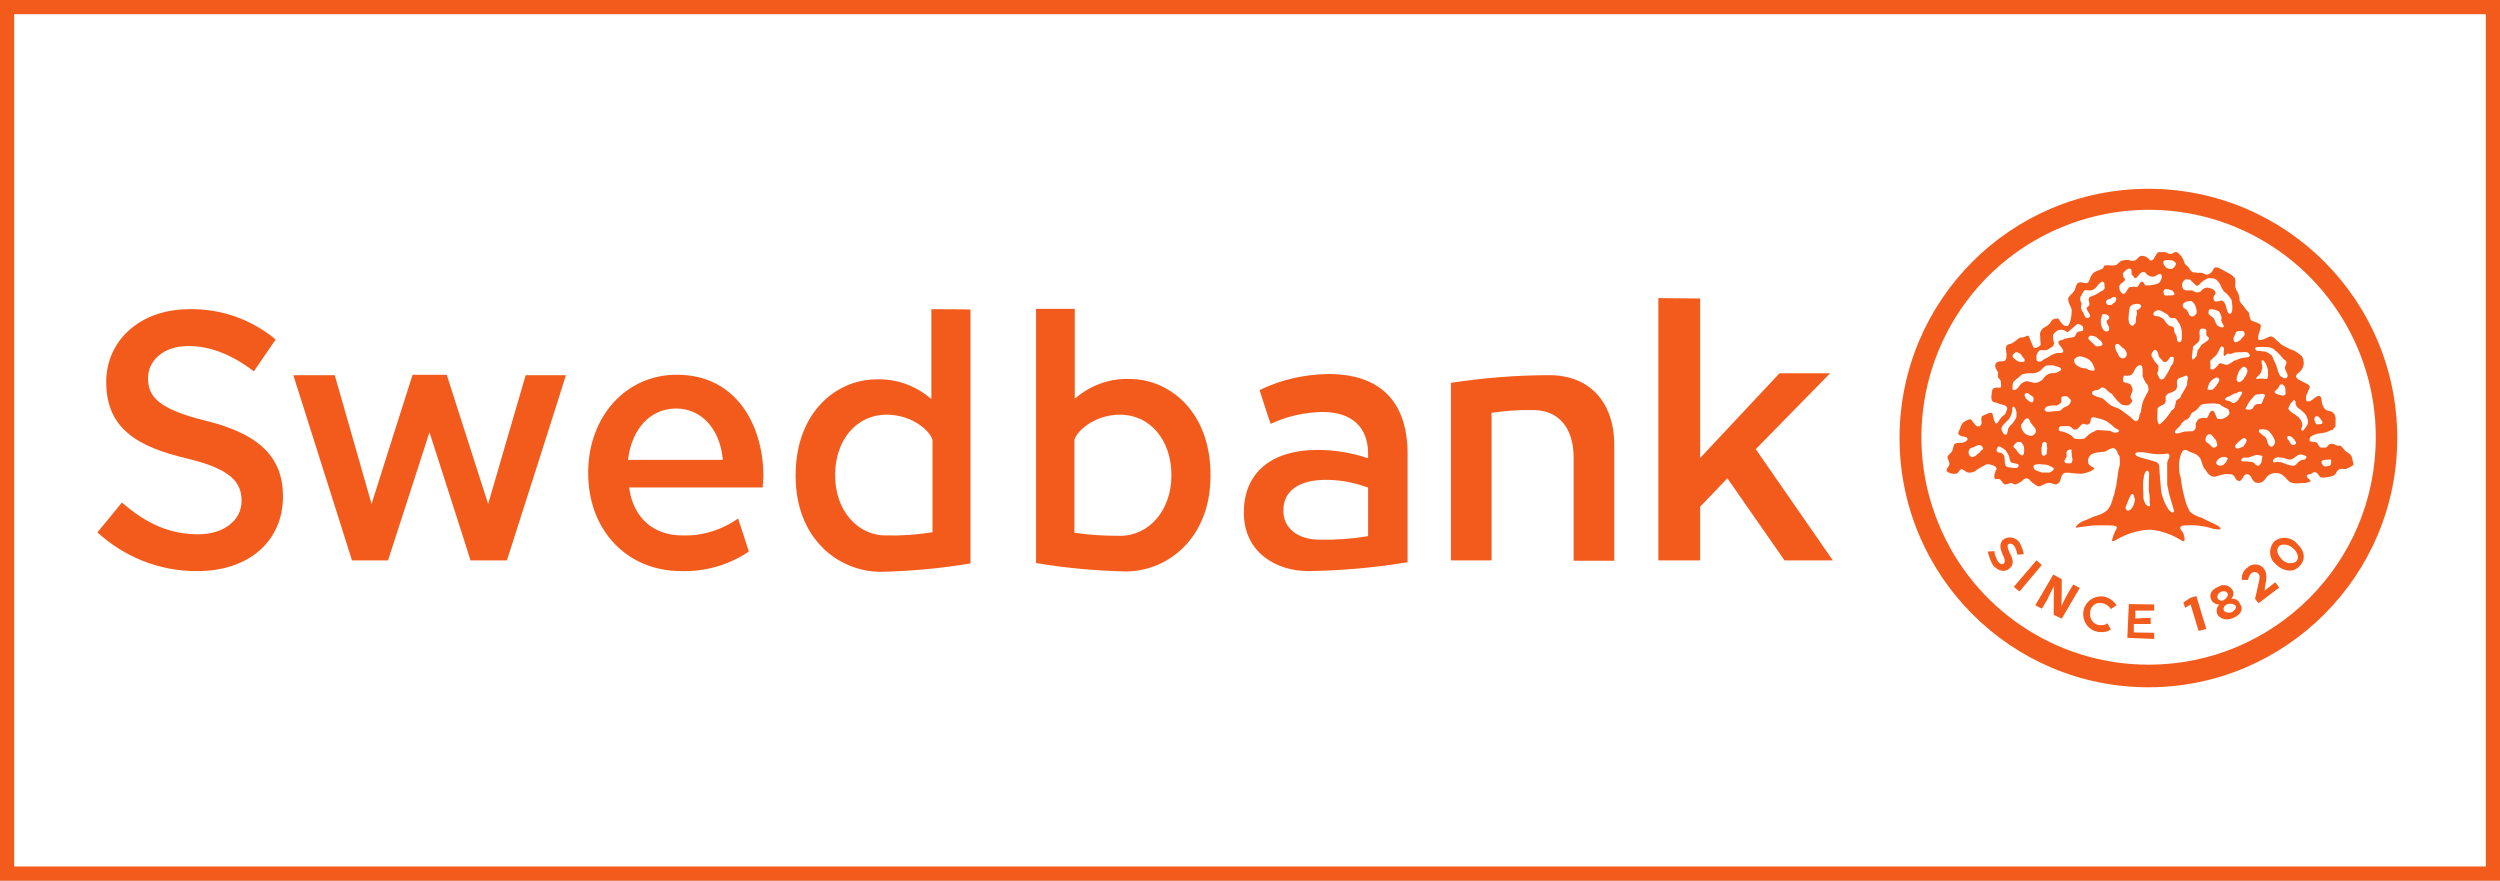
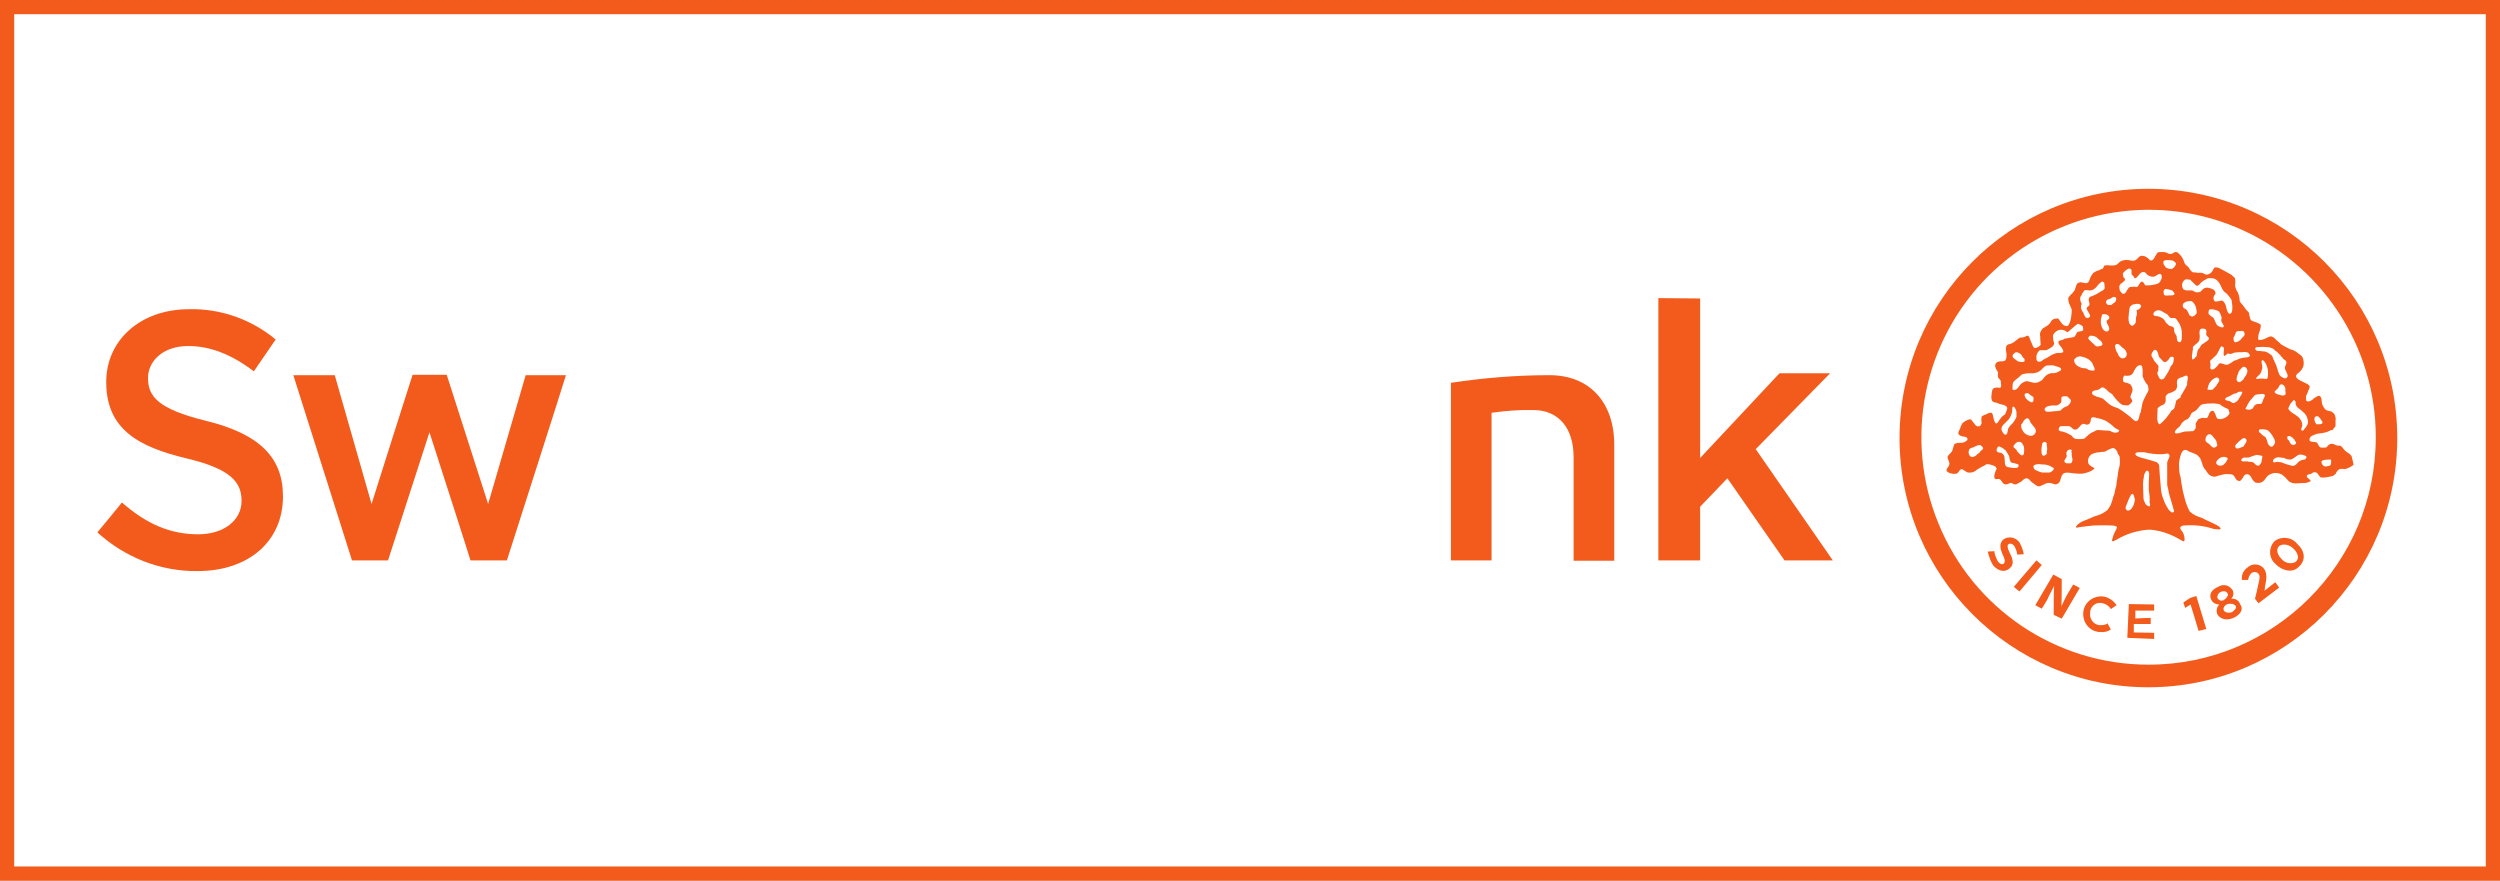
<svg xmlns="http://www.w3.org/2000/svg" width="100%" height="100%" viewBox="0 0 88 31" version="1.1" xml:space="preserve" style="fill-rule:evenodd;clip-rule:evenodd;stroke-linecap:round;stroke-linejoin:round;stroke-miterlimit:1.5;">
  <rect x="0" y="0" width="88" height="31" fill="#333333" stroke="none" />
  <g>
    <rect x="0" y="0" width="88" height="31" style="fill:#fff;stroke:#f35b1c;stroke-width:1px;" />
    <g>
      <path d="M3.739,13.448c0,1.661 1.133,2.281 2.821,2.686c1.606,0.378 1.943,0.864 1.943,1.499c0,0.688 -0.634,1.174 -1.525,1.174c-0.972,0 -1.809,-0.351 -2.686,-1.12c-0.027,0.04 -0.837,1.025 -0.864,1.052c0.959,0.878 2.214,1.377 3.523,1.363c1.809,0 3.01,-1.052 3.01,-2.631c0,-1.377 -0.837,-2.2 -2.713,-2.659c-1.701,-0.419 -2.038,-0.864 -2.038,-1.512c0,-0.553 0.486,-1.12 1.417,-1.12c0.756,0 1.512,0.283 2.308,0.891l0.769,-1.121c-0.864,-0.715 -1.943,-1.093 -3.05,-1.066c-1.701,0 -2.915,1.08 -2.915,2.564Zm10.784,-0.256c-0.014,0.027 -1.444,4.548 -1.444,4.548l-1.296,-4.534l-1.458,0c0.014,0.054 2.052,6.478 2.065,6.519l1.269,0c0.013,-0.041 1.458,-4.508 1.458,-4.508c0,0 1.444,4.481 1.444,4.508l1.282,0c0.013,-0.041 2.065,-6.452 2.078,-6.519l-1.417,0l-1.322,4.534l-1.458,-4.548l-1.201,0Z" style="fill:#f35b1c;fill-rule:nonzero;" />
-       <path d="M20.704,16.634l0,0.027c0,1.997 1.363,3.441 3.267,3.441c0.85,0.027 1.687,-0.215 2.389,-0.688l-0.378,-1.161c-0.581,0.405 -1.269,0.621 -1.971,0.594c-1.012,0 -1.714,-0.621 -1.863,-1.66l0,-0.027l4.697,0l0.027,-0.391c0,-1.782 -0.944,-3.577 -3.036,-3.577c-1.796,-0.013 -3.132,1.471 -3.132,3.442Zm1.404,-0.473c0.135,-1.079 0.796,-1.781 1.687,-1.781c0.877,0 1.539,0.688 1.647,1.781l0,0.027l-3.334,0l0,-0.027Zm10.676,-5.277l0,3.158l-0.04,-0.027c-0.527,-0.445 -1.202,-0.688 -1.89,-0.661c-1.417,0 -2.848,1.161 -2.848,3.374l0,0.027c0,2.214 1.512,3.374 3.01,3.374c1.053,-0.027 2.105,-0.121 3.145,-0.296l0,-8.935c0,-0.014 -1.377,-0.014 -1.377,-0.014Zm-3.388,5.858l0,-0.027c0,-1.228 0.756,-2.119 1.809,-2.119c0.972,0 1.62,0.661 1.62,0.931l0,3.212l-0.027,0c-0.527,0.081 -1.067,0.122 -1.593,0.108c-1.039,0.014 -1.809,-0.904 -1.809,-2.105Zm7.073,-5.858l0,8.935c1.039,0.175 2.092,0.27 3.144,0.297c1.485,0 2.997,-1.161 2.997,-3.374l0,-0.027c0,-2.214 -1.431,-3.375 -2.848,-3.375c-0.688,-0.027 -1.363,0.216 -1.89,0.662l-0.04,0.027l0,-3.158l-1.363,0l0,0.013Zm1.363,7.869l-0.014,0l0,-3.226c0,-0.27 0.648,-0.931 1.607,-0.931c1.052,0 1.808,0.891 1.808,2.119l0,0.027c0,1.201 -0.769,2.119 -1.808,2.119c-0.54,0 -1.067,-0.027 -1.593,-0.108Zm6.505,-5.021c0.014,0.04 0.365,1.147 0.392,1.188c0.567,-0.27 1.188,-0.405 1.822,-0.419c1.026,0 1.606,0.527 1.606,1.471l0,0.162l-0.027,-0.013c-0.567,-0.189 -1.161,-0.284 -1.768,-0.284c-1.606,0 -2.578,0.81 -2.578,2.187l0,0.027c0,1.417 1.174,2.051 2.254,2.051c1.174,-0.013 2.349,-0.121 3.509,-0.31l0,-3.806c0,-1.849 -0.958,-2.821 -2.794,-2.821c-0.85,0.014 -1.673,0.202 -2.416,0.567Zm0.837,4.251l0,-0.027c0,-0.674 0.554,-1.066 1.498,-1.066c0.5,0 0.999,0.095 1.472,0.27l0.013,0l0,1.714l-0.013,0c-0.567,0.095 -1.134,0.135 -1.701,0.122c-0.756,0 -1.269,-0.405 -1.269,-1.013Z" style="fill:#f35b1c;fill-rule:nonzero;" />
      <path d="M51.072,13.475l0,6.25l1.431,0l0,-5.197l0.014,0c0.485,-0.067 0.971,-0.108 1.457,-0.094c0.878,0 1.417,0.621 1.417,1.66l0,3.644l1.431,0l0,-4.076c0,-1.512 -0.877,-2.456 -2.281,-2.456c-1.147,0 -2.321,0.094 -3.469,0.269Zm7.302,-2.982l0,9.232l1.471,0l0,-1.89l0.959,-0.999l2.011,2.889l1.7,0l-2.713,-3.915c0,0 2.538,-2.591 2.619,-2.672l-1.782,0l-2.794,2.983l0,-5.615l-1.471,-0.013Z" style="fill:#f35b1c;fill-rule:nonzero;" />
      <g>
-         <path d="M75.623,6.646c-4.845,0 -8.759,3.928 -8.759,8.773c0,4.845 3.927,8.773 8.759,8.773c4.832,0 8.76,-3.928 8.76,-8.773c0,-4.845 -3.914,-8.773 -8.76,-8.773Zm0,16.75c-3.239,0 -6.154,-1.957 -7.383,-4.954c-1.241,-2.996 -0.539,-6.438 1.742,-8.719c2.294,-2.281 5.736,-2.969 8.719,-1.727c2.982,1.241 4.939,4.17 4.926,7.41c0,4.413 -3.577,7.99 -7.99,7.99l-0.014,0Z" style="fill:#f35b1c;fill-rule:nonzero;" />
+         <path d="M75.623,6.646c-4.845,0 -8.759,3.928 -8.759,8.773c0,4.845 3.927,8.773 8.759,8.773c4.832,0 8.76,-3.928 8.76,-8.773c0,-4.845 -3.914,-8.773 -8.76,-8.773m0,16.75c-3.239,0 -6.154,-1.957 -7.383,-4.954c-1.241,-2.996 -0.539,-6.438 1.742,-8.719c2.294,-2.281 5.736,-2.969 8.719,-1.727c2.982,1.241 4.939,4.17 4.926,7.41c0,4.413 -3.577,7.99 -7.99,7.99l-0.014,0Z" style="fill:#f35b1c;fill-rule:nonzero;" />
        <path d="M76.96,10.223l0.188,0c0.054,0 0.122,0.067 0.162,0.067c0.041,0 0.095,0 0.135,-0.013l0.068,-0.068c0.054,-0.067 0.135,-0.094 0.216,-0.081c0.067,0.014 0.135,0.041 0.189,0.068c0.04,0.027 0.067,0.081 0.067,0.121c0,0.068 -0.054,0.068 -0.067,0.135c-0.014,0.068 0.013,0.162 0.067,0.162c0.054,0 0.081,-0.013 0.122,-0.013c0.04,-0.014 0.094,-0.027 0.135,-0.014c0.067,0.068 0.108,0.149 0.121,0.23c0.014,0.067 0.054,0.229 0.122,0.229c0.067,0 0.094,-0.094 0.094,-0.189c0,-0.067 0,-0.121 -0.013,-0.189c-0.014,-0.121 -0.014,-0.121 -0.068,-0.189c-0.04,-0.054 -0.081,-0.108 -0.135,-0.162c-0.054,-0.027 -0.094,-0.067 -0.121,-0.121c-0.054,-0.068 -0.068,-0.162 -0.122,-0.23c-0.04,-0.067 -0.108,-0.135 -0.189,-0.162c-0.067,-0.013 -0.121,-0.013 -0.189,-0.013c-0.054,0 -0.094,0.054 -0.135,0.067c-0.054,0.014 -0.081,0.068 -0.121,0.081c-0.041,0.054 -0.081,0.095 -0.135,0.122c-0.068,0 -0.081,-0.054 -0.135,-0.095c-0.041,-0.04 -0.081,-0.081 -0.122,-0.121c-0.013,0 -0.121,-0.014 -0.134,-0.014c-0.054,0 -0.095,0.054 -0.122,0.095c-0.04,0.067 -0.04,0.162 0,0.229c0,0.027 0.054,0.054 0.122,0.068Zm0.296,0.877c0.014,-0.013 0.068,-0.054 0.068,-0.094c0,-0.041 0,-0.081 -0.014,-0.122c-0.013,-0.108 -0.067,-0.216 -0.162,-0.283l-0.121,0c-0.081,0.013 -0.229,0.067 -0.189,0.189c0.014,0.067 0.081,0.067 0.135,0.121c0.027,0.041 0.054,0.081 0.067,0.122c0.014,0.054 0.054,0.094 0.081,0.094c0.054,0.04 0.095,0 0.135,-0.027Zm-1.282,2.133c0.014,0.054 0.054,0.121 0.095,0.121c0.094,0.013 0.135,-0.067 0.162,-0.121c0.067,-0.095 0.121,-0.189 0.162,-0.297c0.013,-0.054 0.067,-0.095 0.094,-0.135c0.014,-0.054 0.068,-0.23 -0.013,-0.243c-0.095,-0.014 -0.122,0.067 -0.135,0.094c-0.014,0.014 -0.081,0.095 -0.135,0.095c-0.054,0 -0.095,-0.068 -0.122,-0.095c-0.054,-0.054 -0.094,-0.094 -0.094,-0.121c-0.014,-0.068 -0.054,-0.23 -0.135,-0.216c-0.054,0 -0.122,0.135 -0.122,0.162c0,0.054 0.014,0.094 0.054,0.135c0.014,0.04 0.041,0.081 0.068,0.121c0.04,0.041 0.081,0.095 0.121,0.135c0.014,0.054 -0.013,0.122 0,0.189c-0.054,0.054 -0.04,0.122 0,0.176Zm0.567,-2.039l-0.121,0c-0.054,-0.013 -0.095,-0.094 -0.135,-0.134c-0.054,-0.014 -0.081,-0.054 -0.135,-0.068c-0.054,-0.054 -0.135,-0.081 -0.216,-0.067c-0.068,0.013 -0.135,0.067 -0.135,0.135c0,0.053 0.067,0.067 0.121,0.067c0.122,0.013 0.243,0.081 0.297,0.189c0.014,0.013 0.014,0.054 0.054,0.067l0.068,0.068c0.067,0.054 0.162,0.013 0.189,0.121c0,0.041 0,0.081 0.013,0.122c0.014,0.054 0.068,0.094 0.081,0.162c0,0.04 0,0.081 0.014,0.121c0.013,0.041 0.04,0.068 0.094,0.068c0.095,0 0.068,-0.297 0.068,-0.378c-0.014,-0.122 -0.054,-0.257 -0.135,-0.351c-0.041,-0.068 -0.081,-0.122 -0.122,-0.122c0.014,0 0,0 0,0Zm-0.256,-1.754c0.054,0.013 0.135,0.054 0.189,0.013c0.054,-0.04 0.108,-0.094 0.121,-0.162c0,-0.054 -0.067,-0.094 -0.121,-0.121c-0.068,-0.014 -0.135,-0.014 -0.203,-0.014c-0.054,0 -0.121,0.014 -0.121,0.068c0,0.054 0.013,0.121 0.054,0.135c0,0.04 0.067,0.081 0.081,0.081l0,0Zm0.89,3.212c0.041,0 0.068,-0.027 0.081,-0.054l0.068,-0.067c0.013,-0.054 0.013,-0.189 0.054,-0.23c0.04,-0.04 0.067,-0.081 0.094,-0.135c0.027,-0.04 0.068,-0.067 0.122,-0.094c0.013,-0.014 0.067,-0.054 0.094,-0.068c0.014,-0.013 0.068,-0.054 0.068,-0.081c0,-0.067 -0.068,-0.067 -0.095,-0.135c-0.013,-0.067 0.014,-0.094 0,-0.162c-0.013,-0.067 -0.216,-0.094 -0.229,0c-0.014,0.068 -0.014,0.135 0,0.216c0,0.054 -0.014,0.122 -0.014,0.135c-0.054,0.122 -0.189,0.162 -0.229,0.243l0,0.095c-0.014,0.027 -0.014,0.054 -0.014,0.094c-0.027,0.095 -0.027,0.216 0,0.243l0,0Zm0.945,-1.673c-0.054,-0.068 -0.229,-0.095 -0.31,-0.095c-0.054,0 -0.081,0.068 -0.068,0.162c0,0.014 0.054,0.054 0.068,0.067c0.013,0.014 0.067,0.054 0.094,0.068c0.068,0.081 0.081,0.229 0.162,0.283c0.014,0.014 0.135,0.081 0.189,0.054c0.054,-0.04 0,-0.067 -0.013,-0.121c-0.027,-0.027 -0.054,-0.081 -0.054,-0.122c0,-0.013 0.013,-0.067 0.013,-0.094c-0.013,-0.068 -0.04,-0.135 -0.081,-0.202c0.014,0 0,0 0,0Zm-0.243,2.739l0.068,-0.067l0.067,-0.068c0.014,-0.013 0.014,-0.067 0.054,-0.081c0.014,-0.054 0.054,-0.067 0.054,-0.121c0,-0.054 -0.04,-0.094 -0.094,-0.094c-0.014,0 -0.027,0 -0.041,0.013c-0.067,0.027 -0.121,0.067 -0.162,0.121c-0.013,0.014 -0.067,0.068 -0.067,0.095c-0.027,0.067 -0.041,0.121 -0.054,0.189c-0.014,0.013 0.094,0.027 0.175,0.013l0,0Zm-3.32,-1.241c0.014,0.054 0.068,0.094 0.095,0.121c0.081,0.041 0.175,0 0.202,-0.081c0.013,-0.04 0.013,-0.081 0,-0.108c-0.027,-0.067 -0.067,-0.135 -0.135,-0.162c-0.067,-0.054 -0.121,-0.162 -0.216,-0.135c-0.081,0.014 -0.054,0.135 -0.013,0.23c0.027,0.081 0.067,0.094 0.067,0.135Zm-0.378,-1.755c0.014,0.014 0.081,0.014 0.122,0.014c0.04,0 0.067,-0.054 0.121,-0.081c0.054,-0.041 0.068,-0.068 0.068,-0.135c0,-0.068 -0.054,-0.068 -0.095,-0.068c-0.04,0 -0.067,0.054 -0.135,0.068c-0.067,0.013 -0.121,0.054 -0.121,0.081c-0.027,0.067 0.013,0.081 0.04,0.121c-0.013,0 0,0 0,0Zm2.2,-0.324c0.068,0 0.162,0 0.162,-0.054c0,-0.054 -0.054,-0.081 -0.081,-0.121c-0.081,-0.027 -0.148,-0.041 -0.229,-0.054c-0.054,0.013 -0.095,0.081 -0.068,0.135c-0.013,0.135 0.108,0.094 0.216,0.094Zm-2.564,1.795c0.067,0 0.189,-0.013 0.189,-0.067c0,-0.041 -0.014,-0.095 -0.054,-0.122c-0.054,-0.054 -0.095,-0.067 -0.135,-0.121c-0.054,-0.041 -0.135,-0.068 -0.216,-0.068c-0.054,0 -0.081,0.041 -0.095,0.095c0,0.013 0.054,0.067 0.068,0.081l0.067,0.067c0.095,0.068 0.108,0.135 0.176,0.135Zm1.457,-1.295c0.014,-0.014 0.095,-0.068 0.095,-0.122c0,-0.094 -0.162,-0.094 -0.23,-0.067c-0.04,0 -0.094,0.013 -0.121,0.054c-0.054,0.013 -0.068,0.135 -0.068,0.189c-0.013,0.04 -0.013,0.081 -0.013,0.121c0,0.054 -0.014,0.067 -0.014,0.121c0,0.014 0.014,0.122 0.014,0.135c0.013,0.068 0.067,0.135 0.121,0.135c0.054,0 0.068,-0.054 0.095,-0.067c0.054,-0.068 0.013,-0.189 0.054,-0.284c0,-0.013 0.013,-0.04 0.013,-0.053l0,-0.095c-0.04,-0.054 0.014,-0.054 0.054,-0.067Zm-1.849,1.7c-0.067,-0.027 -0.121,-0.04 -0.189,-0.054c-0.054,0 -0.135,0.014 -0.162,0.054c-0.054,0.027 -0.081,0.081 -0.054,0.135c0,0.054 0.081,0.135 0.135,0.162c0.068,0.041 0.149,0.068 0.23,0.068c0.04,0 0.094,0.013 0.121,0.054c0.068,0.013 0.23,0.067 0.23,-0.014c0,-0.054 -0.054,-0.121 -0.068,-0.189c-0.054,-0.108 -0.148,-0.175 -0.243,-0.216c-0.013,0 0,0 0,0Zm1.323,-2.254c0.054,0 0.094,-0.067 0.121,-0.121c0.041,-0.054 0.068,-0.122 0.122,-0.122c0.081,-0.013 0.148,-0.013 0.229,0c0.068,-0.013 0.095,-0.189 0.189,-0.189c0.027,0.014 0.054,0.041 0.068,0.068c0.013,0.013 0.013,0.067 0.067,0.067c0.135,0 0.257,-0.013 0.378,-0.054c0.068,-0.013 0.122,-0.067 0.135,-0.121c0.054,-0.068 0.054,-0.216 -0.013,-0.23c-0.068,-0.013 -0.135,0.068 -0.216,0.095c-0.095,0.013 -0.176,-0.014 -0.243,-0.068c-0.054,-0.054 -0.068,-0.094 -0.122,-0.094c-0.067,0 -0.121,0.027 -0.162,0.094c-0.054,0.054 -0.094,0.122 -0.135,0.122c-0.054,0 -0.054,-0.054 -0.067,-0.068l-0.068,-0.067l0,-0.149c-0.013,-0.04 -0.054,-0.054 -0.081,-0.054c-0.067,0 -0.215,0.135 -0.229,0.189c0.014,0 0.014,0.054 0.014,0.081c0,0.041 0.067,0.068 0.067,0.122c0,0.027 -0.027,0.054 -0.054,0.067l-0.054,0.054c-0.054,0.014 -0.081,0.068 -0.094,0.122c0,0.013 0.013,0.094 0.013,0.121c0.027,0.054 0.081,0.135 0.135,0.135Zm5.844,5.196c0.014,0.054 0.068,0.122 0.122,0.122c0.027,0 0.054,0 0.067,-0.014c0.068,-0.054 0.054,-0.067 0,-0.135c-0.013,-0.013 -0.013,-0.067 -0.054,-0.067c-0.013,-0.054 -0.135,-0.121 -0.189,-0.094c-0.054,0.04 -0.013,0.094 0,0.135c0.027,0 0.027,0.013 0.054,0.053c-0.013,0 0,0 0,0Zm0.945,-0.607c0.121,0 0.216,0.014 0.216,-0.067c0,-0.054 -0.054,-0.068 -0.068,-0.122c-0.054,-0.054 -0.067,-0.094 -0.121,-0.094c-0.054,0 -0.068,0.013 -0.095,0.067c0,0.041 0,0.081 0.014,0.122c0.013,0.027 0.027,0.054 0.054,0.094l0,0Zm-0.567,-0.175c0.054,0.067 0.081,0.162 0.068,0.243c-0.014,0.054 -0.068,0.121 0,0.162c0.054,0 0.067,-0.054 0.081,-0.068c0.054,-0.054 0.094,-0.121 0.121,-0.189c0.014,-0.162 -0.054,-0.324 -0.189,-0.418c-0.081,-0.095 -0.229,-0.135 -0.243,-0.284c0,-0.054 0,-0.094 -0.054,-0.121l-0.013,0c-0.041,0.04 -0.081,0.094 -0.122,0.135c-0.013,0.054 -0.067,0.121 -0.067,0.162c0,0.04 0.054,0.067 0.067,0.094c0.068,0.081 0.27,0.149 0.351,0.284Zm-2.186,-1.606c-0.041,0.067 -0.054,0.148 -0.054,0.229c0.027,0.054 0.067,0.081 0.121,0.067c0.041,-0.027 0.081,-0.054 0.122,-0.094c0.013,-0.014 0.013,-0.054 0.054,-0.094c0.027,-0.027 0.04,-0.054 0.054,-0.095c0.013,-0.013 0.054,-0.135 0.013,-0.162c0,-0.067 -0.081,-0.094 -0.135,-0.094c-0.094,0.081 -0.162,0.148 -0.175,0.243Zm-0.378,7.733c-0.014,-0.067 -0.122,-0.094 -0.23,-0.054c-0.081,0.041 -0.135,0.122 -0.121,0.216c0.04,0.081 0.135,0.122 0.216,0.081c0,0 0.013,0 0.013,-0.013c0.122,-0.068 0.176,-0.203 0.122,-0.23Zm0,0.378c-0.122,0.054 -0.162,0.162 -0.122,0.23c0.041,0.067 0.162,0.094 0.284,0.054c0.081,-0.054 0.162,-0.135 0.135,-0.216c-0.068,-0.081 -0.189,-0.095 -0.297,-0.068c0,0.014 0,0 0,0Zm1.835,-2.051c-0.094,0.067 -0.135,0.243 0.054,0.445c0.122,0.162 0.338,0.216 0.513,0.122l0.014,-0.014c0.081,-0.067 0.121,-0.229 -0.068,-0.432c-0.202,-0.216 -0.445,-0.175 -0.513,-0.121Zm-10.554,-3.55c-0.081,0.013 -0.149,0.04 -0.216,0.081c-0.054,0.013 -0.095,0.027 -0.135,0.054c-0.054,0.067 -0.054,0.175 0,0.243c0.054,0.067 0.135,0.054 0.216,0l0.067,-0.068c0.014,-0.013 0.054,-0.013 0.068,-0.054c0.013,-0.04 0.121,-0.094 0.121,-0.135c0,-0.054 -0.094,-0.121 -0.121,-0.121Zm8.989,-3.617c0.067,0.013 0.189,-0.068 0.202,-0.095c0.014,-0.027 0.054,-0.067 0.068,-0.081c0.013,-0.013 0.067,-0.054 0.067,-0.094c0,-0.054 -0.013,-0.095 -0.054,-0.122c-0.013,-0.013 -0.067,0 -0.121,0c-0.122,0 -0.122,0.014 -0.162,0.122c-0.014,0.054 -0.054,0.094 -0.054,0.121c0,0.027 0,0.149 0.054,0.149Zm0.593,2.348c0.054,-0.013 0.054,-0.094 0.095,-0.121c0.04,-0.041 0.094,-0.054 0.135,-0.054l0.081,0c0.054,-0.014 0.067,-0.095 0.081,-0.135c0.013,-0.054 0.067,-0.122 0.067,-0.162c0,-0.041 -0.067,-0.068 -0.135,-0.054c-0.04,0.013 -0.081,0.013 -0.121,0.013c-0.054,0.014 -0.095,0.014 -0.122,0.054l-0.081,0.095c-0.067,0.067 -0.121,0.148 -0.161,0.229c-0.014,0.054 -0.054,0.081 -0.068,0.135c0.081,0.041 0.162,0.041 0.229,0Zm-0.89,-1.916c-0.014,0 -0.068,0.054 -0.081,0.054c-0.054,-0.014 0,-0.216 -0.014,-0.284c0,-0.013 -0.067,-0.067 -0.094,-0.054c-0.054,0.054 -0.068,0.135 -0.122,0.216c-0.027,0.068 -0.081,0.122 -0.135,0.162l-0.067,0.068c-0.014,0.013 -0.068,0.054 -0.068,0.067c0,0.054 0.014,0.081 0.014,0.135c0,0.054 -0.014,0.095 0,0.135c0.067,0.081 0.162,-0.013 0.216,-0.067c0.054,-0.054 0.067,-0.122 0.135,-0.122c0.067,0 0.135,0.054 0.229,0.054c0.054,0 0.095,-0.054 0.135,-0.067c0.054,-0.014 0.081,-0.068 0.122,-0.081c0.04,-0.014 0.054,-0.014 0.067,-0.014c0.095,-0.054 0.189,-0.081 0.297,-0.094c0.068,0 0.189,-0.014 0.189,-0.081c0,-0.014 -0.054,-0.068 -0.067,-0.095c-0.068,-0.013 -0.122,-0.027 -0.189,-0.013c-0.095,0 -0.189,0 -0.284,0.013c-0.054,0.027 -0.108,0.041 -0.162,0.054c-0.054,-0.027 -0.108,-0.027 -0.121,0.014Zm2.065,1.187c-0.014,-0.054 -0.054,-0.135 -0.135,-0.135c-0.081,0 -0.081,0.095 -0.122,0.135c-0.04,0.054 -0.121,0.095 -0.121,0.135c0,0.014 0.054,0.054 0.067,0.068c0.068,0.013 0.189,0.067 0.243,0.054c0.014,0 0.081,-0.014 0.081,-0.068c0,-0.054 -0.013,-0.081 -0.013,-0.121c0.013,0 0,-0.014 0,-0.068Zm-0.959,-1.309l0.068,0c0.054,0 0.067,0.014 0.121,0.014c0.068,0 0.135,0.027 0.189,0.067c0.068,0.054 0.122,0.068 0.135,0.135c0.014,0.014 0.014,0.068 0.054,0.122c0.014,0.04 0.027,0.081 0.054,0.121c0.054,0.122 0.068,0.243 0.122,0.351c0.013,0.054 0.067,0.095 0.121,0.122c0.014,0.013 0.122,0.053 0.135,0.013c0.054,-0.013 0.054,-0.121 0.014,-0.162c-0.014,-0.067 -0.068,-0.121 -0.068,-0.189c0,-0.067 0.054,-0.121 0.054,-0.189c0,-0.067 -0.067,-0.094 -0.121,-0.135c-0.014,-0.013 -0.014,-0.054 -0.054,-0.067c-0.041,-0.014 -0.014,-0.054 -0.054,-0.068c-0.041,-0.04 -0.081,-0.081 -0.122,-0.121c-0.013,-0.014 -0.054,-0.014 -0.067,-0.054c-0.054,-0.054 -0.135,-0.081 -0.216,-0.095c-0.135,-0.013 -0.284,-0.013 -0.419,0c-0.108,0.041 -0.013,0.135 0.054,0.135Zm0,0.878c-0.013,0.013 -0.067,0.067 -0.067,0.08c0,0.054 0.067,0.014 0.121,0.014l0.122,0c0.054,0 0.067,0.013 0.121,0.013c0.054,0 0.054,-0.121 0.054,-0.188l0,-0.095c-0.013,-0.094 -0.04,-0.189 -0.094,-0.283c-0.054,-0.068 -0.081,-0.135 -0.135,-0.068c0,0.122 0.054,0.189 0.013,0.297c-0.013,0.108 -0.067,0.176 -0.135,0.23Zm-5.52,-2.039c-0.013,0.027 -0.013,0.054 -0.013,0.095c-0.014,0.162 0.067,0.364 0.189,0.378c0.121,0.013 0.121,-0.122 0.081,-0.189c-0.041,-0.068 -0.068,-0.122 -0.068,-0.162c0,-0.068 0.095,-0.054 0.095,-0.135c0,-0.094 -0.135,-0.135 -0.216,-0.121c-0.041,-0.014 -0.041,0.04 -0.068,0.134Zm4.238,4.9c-0.067,0.013 -0.216,0.135 -0.189,0.216c0.027,0.067 0.095,0.081 0.135,0.081c0.122,0 0.162,-0.068 0.216,-0.135c0.014,-0.054 0.054,-0.068 0.054,-0.122c-0.054,-0.054 -0.135,-0.067 -0.216,-0.04Zm-0.175,-0.527c-0.014,-0.08 -0.068,-0.121 -0.122,-0.188c-0.054,-0.068 -0.067,-0.095 -0.135,-0.095c-0.067,0 -0.081,0.054 -0.121,0.095c-0.014,0.04 -0.014,0.081 -0.014,0.121c0,0.067 0.095,0.094 0.135,0.135c0.054,0.054 0.095,0.121 0.162,0.121c0.068,0 0.095,-0.054 0.122,-0.081c-0.014,-0.04 -0.014,-0.081 -0.027,-0.108Zm0.297,-1.214c-0.041,-0.027 -0.081,-0.054 -0.122,-0.068c-0.027,-0.04 -0.081,-0.067 -0.121,-0.067c-0.095,-0.014 -0.189,-0.027 -0.284,-0.014c-0.067,0 -0.121,0 -0.189,0.014c-0.081,0.013 -0.135,0.013 -0.189,0.094c-0.054,0.068 -0.067,0.081 -0.121,0.135c-0.041,0.027 -0.081,0.054 -0.122,0.068c-0.027,0.027 -0.054,0.054 -0.067,0.094c-0.014,0.014 -0.014,0.068 -0.054,0.081c-0.014,0.054 -0.067,0.068 -0.121,0.095c-0.054,0.013 -0.081,0.067 -0.122,0.094c-0.054,0.068 -0.067,0.122 -0.121,0.162c-0.054,0.041 -0.135,0.122 -0.135,0.162c0,0.041 0.013,0.054 0.067,0.054c0.014,0 0.068,-0.013 0.095,-0.013c0.067,-0.027 0.121,-0.041 0.189,-0.054c0.013,0 0.242,-0.014 0.283,-0.014c0.04,-0.013 0.067,-0.054 0.094,-0.094c0.014,-0.054 0.014,-0.108 0,-0.162c0.027,-0.054 0.054,-0.108 0.095,-0.162c0.054,-0.027 0.108,-0.041 0.162,-0.054c0.04,0.013 0.081,0.013 0.121,0.013c0.054,0 0.068,-0.081 0.095,-0.135c0.013,-0.054 0.054,-0.121 0.121,-0.121c0.014,0 0.068,0.013 0.068,0.054c0.054,0.067 0.054,0.189 0.121,0.229c0.054,0.014 0.108,0.014 0.162,0c0.081,-0.027 0.162,-0.067 0.216,-0.135c0.041,-0.04 0.041,-0.094 0.014,-0.135c0,-0.094 -0.081,-0.094 -0.135,-0.121Zm-1.984,2.969c-0.014,-0.081 -0.027,-0.162 -0.054,-0.243l0,-0.796c0.013,-0.095 0.121,-0.216 0.067,-0.284c-0.054,-0.067 -0.135,-0.013 -0.216,-0.013c-0.229,0.013 -0.445,-0.014 -0.661,-0.068l-0.122,0c-0.094,0 -0.189,0 -0.189,0.068c0,0.067 0.189,0.121 0.243,0.135c0.054,0.013 0.513,0.135 0.527,0.162c0.013,0.013 0.067,0.054 0.067,0.094c0,0.041 0.054,0.783 0.068,0.878c0.013,0.108 0.04,0.216 0.081,0.31c0.04,0.135 0.108,0.256 0.189,0.378c0.054,0.054 0.121,0.135 0.162,0.081c0.054,-0.014 0.013,-0.068 0,-0.122c0,-0.04 -0.162,-0.526 -0.162,-0.58Zm-0.702,-0.067l0,-0.216c0,-0.068 0.013,-0.297 0.013,-0.351c0,-0.054 -0.013,-0.122 -0.094,-0.122c-0.054,0.068 -0.095,0.149 -0.095,0.23c0,0.027 0,0.054 -0.013,0.067c0,0.014 -0.014,0.135 -0.014,0.162c0,0.095 0.014,0.419 0.014,0.486c0,0.068 0.027,0.135 0.054,0.189c0.013,0.067 0.121,0.135 0.162,0.121c0.013,0 0.013,0 0.013,-0.013c0.014,-0.054 0,-0.068 -0.013,-0.121c0.013,-0.135 0,-0.284 -0.027,-0.432Zm-0.338,-2.578c0.014,-0.054 0.014,-0.122 0.054,-0.162c0,-0.014 0.054,-0.284 0.054,-0.297c0.027,-0.108 0.081,-0.216 0.135,-0.311c0.014,-0.054 0.068,-0.094 0.081,-0.162c0.014,-0.067 -0.013,-0.121 -0.013,-0.162c-0.014,-0.04 -0.041,-0.067 -0.068,-0.094c-0.054,-0.081 -0.094,-0.162 -0.121,-0.243l0,-0.202c0,-0.027 0,-0.054 -0.014,-0.095c0,-0.054 0,-0.067 -0.054,-0.094l-0.054,0c-0.054,0.027 -0.108,0.067 -0.135,0.121c-0.067,0.095 -0.081,0.23 -0.216,0.243c-0.054,0.014 -0.108,0.014 -0.161,0c-0.054,0.014 -0.068,0.135 -0.054,0.189c0.013,0.054 0.067,0.054 0.121,0.067c0.054,0.014 0.094,0.027 0.135,0.054c0.027,0.041 0.054,0.081 0.067,0.122c0.014,0.054 0.014,0.108 -0.013,0.162c-0.027,0.054 -0.041,0.108 -0.054,0.162c0.013,0.054 0.067,0.094 0.067,0.135c0,0.054 -0.121,0.162 -0.162,0.162l-0.161,-0.014c-0.095,-0.013 -0.284,-0.243 -0.311,-0.283c-0.04,-0.041 -0.054,-0.068 -0.067,-0.095c-0.014,-0.013 -0.135,-0.081 -0.162,-0.121c-0.054,-0.054 -0.122,-0.122 -0.189,-0.122c-0.068,0 -0.081,0.068 -0.122,0.068c-0.094,0.054 -0.243,0.013 -0.243,0.135c0,0.067 0.122,0.094 0.162,0.121c0.068,0.014 0.149,0.041 0.216,0.068c0.014,0 0.23,0.216 0.297,0.243c0.068,0.04 0.149,0.067 0.23,0.094c0.054,0.014 0.067,0.054 0.121,0.068c0.068,0.054 0.297,0.216 0.31,0.229c0.081,0.068 0.122,0.135 0.203,0.162c0.081,0 0.094,-0.054 0.121,-0.148c0.014,0 0,0 0,0Zm1.499,-0.797c0.04,-0.081 0.094,-0.148 0.135,-0.229c0.013,-0.054 0.054,-0.081 0.054,-0.122l0,-0.067c0,-0.054 0.053,-0.189 0,-0.229c-0.014,-0.014 -0.041,-0.014 -0.054,-0.014c-0.054,0.027 -0.108,0.054 -0.162,0.068c-0.054,0.013 -0.108,0.04 -0.135,0.094c-0.014,0.067 -0.014,0.121 0,0.189c0,0.054 -0.014,0.108 -0.054,0.162c-0.054,0.04 -0.122,0.081 -0.189,0.094c-0.068,0.014 -0.122,0.054 -0.162,0.122l0,0.175c-0.014,0.068 -0.054,0.122 -0.122,0.135c-0.013,0.014 -0.135,0.054 -0.162,0.122c0,0.013 -0.013,0.229 -0.013,0.31c0,0.081 0.013,0.243 0.094,0.243c0.149,-0.121 0.27,-0.27 0.378,-0.432c0.014,-0.013 0.014,-0.054 0.054,-0.067c0.041,-0.014 0.068,-0.054 0.081,-0.081c0.027,-0.081 0.041,-0.149 0.054,-0.23c0.014,-0.054 0.122,-0.094 0.162,-0.135c-0.013,-0.04 0.027,-0.094 0.041,-0.108Zm2.038,0.108c0.04,-0.054 0.081,-0.121 0.094,-0.189c-0.013,-0.013 -0.013,-0.013 -0.067,-0.013c-0.054,0 -0.095,0.013 -0.135,0.054c-0.122,0.013 -0.162,0.067 -0.284,0.121c-0.054,0.014 -0.121,0.054 -0.121,0.095c0,0.04 0.121,0.054 0.162,0.067c0.04,0.014 0.094,0.068 0.135,0.068c0.094,-0.027 0.175,-0.108 0.216,-0.203Zm3.131,2.187c-0.054,0 -0.081,0.013 -0.135,0.013c-0.054,0 -0.095,0.027 -0.122,0.068c0,0.054 0.068,0.162 0.122,0.162c0.04,0 0.081,0 0.121,-0.014c0.054,0 0.068,-0.013 0.095,-0.067c0.013,-0.054 0.013,-0.108 0,-0.162l-0.081,0Zm-0.999,-0.176c-0.094,0 -0.162,0.095 -0.229,0.122c-0.027,0.027 -0.081,0.054 -0.122,0.054c-0.067,0 -0.148,-0.014 -0.216,-0.054c-0.013,0 -0.067,-0.014 -0.094,-0.014c-0.054,0 -0.068,-0.013 -0.122,-0.013c-0.013,0 -0.04,0.013 -0.054,0.013c-0.054,0.014 -0.135,0.068 -0.121,0.135c0.013,0.068 0.081,0.014 0.162,0.014c0.04,0.013 0.081,0.013 0.121,0.013c0.122,0.054 0.243,0.095 0.365,0.122c0.067,0.027 0.148,-0.014 0.189,-0.068c0.054,-0.067 0.121,-0.121 0.202,-0.135c0.068,-0.013 0.122,-0.013 0.122,-0.067c0.081,-0.054 -0.095,-0.122 -0.203,-0.122l0,0Zm-1.889,-0.486c0,-0.04 -0.027,-0.08 -0.081,-0.094l-0.014,0c-0.04,0.014 -0.067,0.027 -0.094,0.054c-0.054,0.04 -0.095,0.081 -0.135,0.121c-0.054,0.054 -0.095,0.095 -0.068,0.135c0.014,0.135 0.23,0 0.284,-0.013c0.027,-0.068 0.108,-0.135 0.108,-0.203Zm-5.804,-4.602c0.013,0.054 0.054,0.068 0.067,0.122c0.014,0.054 0.041,0.094 0.068,0.134c0.04,0.041 0.108,0.041 0.148,-0.013l0.014,-0.014c0.013,-0.08 -0.122,-0.215 -0.122,-0.283c0,-0.067 0.068,-0.054 0.095,-0.121c0.027,-0.068 -0.054,-0.162 -0.014,-0.23c0,-0.054 0.068,-0.067 0.135,-0.094c0.108,-0.041 0.203,-0.095 0.297,-0.162c0.054,-0.014 0.122,-0.068 0.122,-0.122c0,-0.013 -0.014,-0.135 -0.014,-0.162c0,-0.027 -0.054,-0.054 -0.067,-0.054c-0.054,0 -0.081,0.068 -0.122,0.081c-0.081,0.095 -0.162,0.243 -0.351,0.23c-0.054,0 -0.067,-0.014 -0.121,-0.014c-0.054,0 -0.081,0.081 -0.122,0.135c-0.013,0.014 -0.013,0.068 -0.054,0.095c-0.013,0.027 -0.013,0.054 -0.013,0.094c0,0.054 0.027,0.108 0.054,0.162c-0.041,0.095 -0.027,0.162 0,0.216Zm6.154,5.102c-0.081,0.013 -0.189,0.067 -0.283,0.094l-0.162,0c-0.04,0.014 -0.081,0.041 -0.094,0.081c0,0.054 0.054,0.054 0.094,0.054l0.135,0c0.027,0.014 0.054,0.014 0.081,0.014c0.013,0 0.067,0 0.094,0.013c0.068,0.014 0.095,0.135 0.216,0.122c0.014,0 0.068,-0.068 0.095,-0.122c0,-0.013 0,-0.067 0.013,-0.094c0.014,-0.041 0.014,-0.081 0.014,-0.122c0.027,0 -0.135,-0.04 -0.203,-0.04Zm0.635,-0.54c-0.054,-0.108 -0.108,-0.202 -0.189,-0.283c-0.041,-0.041 -0.081,-0.068 -0.135,-0.068c-0.054,-0.013 -0.108,-0.013 -0.162,-0.013c-0.041,0 -0.068,0.027 -0.068,0.067c0,0.027 0.027,0.054 0.054,0.068l0.054,0.054c0.041,0.04 0.081,0.067 0.122,0.081c0.04,0.067 0.067,0.134 0.081,0.215c0.013,0.054 0.094,0.135 0.135,0.135c0.054,0 0.121,-0.121 0.121,-0.135c0.014,-0.04 0,-0.094 -0.013,-0.121Zm-9.313,4.521c-0.135,0.135 -0.364,0.162 -0.594,-0.094c-0.094,-0.148 -0.148,-0.324 -0.189,-0.486l0.23,-0.013c0.013,0.121 0.067,0.243 0.121,0.351c0.081,0.121 0.189,0.135 0.229,0.067c0.041,-0.067 0.014,-0.162 -0.054,-0.297c-0.094,-0.216 -0.121,-0.364 0,-0.513c0.162,-0.135 0.405,-0.121 0.554,0.041c0.013,0.013 0.013,0.013 0.027,0.027c0.081,0.135 0.135,0.283 0.162,0.432l-0.23,0.013c-0.013,-0.094 -0.04,-0.189 -0.094,-0.283c-0.068,-0.122 -0.189,-0.122 -0.23,-0.068c-0.04,0.054 0,0.162 0.068,0.311c0.121,0.229 0.135,0.391 0,0.512Zm0.135,0.662l0.796,-0.931l0.189,0.162l-0.783,0.931c-0.013,0 -0.202,-0.162 -0.202,-0.162Zm1.687,1.12l-0.283,-0.135c0,0 0,-0.877 0.013,-1.012c-0.067,0.135 -0.162,0.297 -0.243,0.486l-0.189,0.31l-0.229,-0.121l0.634,-1.08l0.297,0.162c0,0 0,0.823 -0.013,0.958c0.067,-0.135 0.134,-0.297 0.229,-0.459l0.189,-0.31l0.229,0.121l-0.634,1.08Zm1.728,-0.337c-0.081,-0.135 -0.216,-0.203 -0.365,-0.216c-0.189,-0.014 -0.351,0.135 -0.364,0.324l0,0.027c-0.027,0.202 0.108,0.405 0.324,0.432l0.054,0c0.081,0 0.189,-0.014 0.229,-0.068l0.122,0.216c-0.108,0.081 -0.243,0.108 -0.378,0.094c-0.351,-0.013 -0.608,-0.31 -0.594,-0.661c0.013,-0.351 0.31,-0.607 0.661,-0.594l0.027,0c0.203,0.027 0.378,0.149 0.486,0.311l-0.202,0.135Zm1.403,0.31l0,0.216l-0.594,0l0,0.297l0.716,0.013l0,0.216l-0.945,-0.04l0.054,-1.188l0.891,0.014l0,0.216l-0.662,0l0,0.283c0,-0.013 0.54,-0.027 0.54,-0.027Zm1.687,0.459l-0.283,-0.931l-0.189,0.121l-0.067,-0.189l0.242,-0.162l0.216,-0.067l0.351,1.16l-0.27,0.068Zm1.229,-0.459c-0.284,0.122 -0.486,0.014 -0.567,-0.121c-0.054,-0.122 -0.027,-0.257 0.067,-0.351c-0.121,0 -0.229,-0.054 -0.283,-0.162c-0.095,-0.189 0.013,-0.365 0.243,-0.459c0.162,-0.108 0.391,-0.068 0.499,0.108l0.014,0.013c0.04,0.108 0.027,0.216 -0.054,0.297c0.135,-0.013 0.27,0.054 0.31,0.189c0.135,0.176 0.027,0.365 -0.229,0.486l0,0Zm0.877,-0.513l-0.122,-0.162l0.054,-0.216c0.068,-0.351 0.162,-0.567 0.068,-0.661c-0.054,-0.068 -0.162,-0.081 -0.243,-0.027c-0.067,0.067 -0.108,0.148 -0.121,0.243l-0.216,0c-0.027,-0.176 0.054,-0.338 0.189,-0.432c0.148,-0.148 0.391,-0.148 0.539,-0.014c0.014,0.014 0.014,0.014 0.027,0.027c0.162,0.189 0.095,0.446 0.054,0.662l-0.013,0.135l0.378,-0.297l0.135,0.189l-0.729,0.553Zm1.404,-1.269c-0.203,0.203 -0.567,0.135 -0.81,-0.121c-0.23,-0.202 -0.243,-0.54 -0.054,-0.769c0.013,-0.014 0.027,-0.027 0.027,-0.027c0.243,-0.189 0.607,-0.149 0.796,0.094c0.014,0.014 0.014,0.014 0.027,0.027c0.27,0.257 0.27,0.581 0.014,0.796Zm1.646,-3.455c-0.067,-0.013 -0.121,-0.013 -0.189,0c-0.054,0.027 -0.094,0.068 -0.121,0.122c-0.014,0.054 -0.068,0.081 -0.122,0.121c-0.094,0.027 -0.202,0.041 -0.297,0.054l-0.121,0c-0.095,-0.054 -0.095,-0.189 -0.23,-0.189c-0.054,0 -0.094,0.054 -0.134,0.068c-0.054,0.013 -0.122,0 -0.135,0.067c0.013,0.054 0.013,0.054 0.067,0.095c0.014,0.013 0.068,0.054 0.068,0.081c0,0.027 -0.122,0.054 -0.162,0.067c-0.068,0 -0.284,0.014 -0.297,0.014c-0.095,0.013 -0.189,0 -0.284,-0.054c-0.067,-0.054 -0.121,-0.135 -0.216,-0.216c-0.081,-0.068 -0.189,-0.095 -0.297,-0.095c-0.094,0.014 -0.175,0.041 -0.243,0.095c-0.067,0.054 -0.094,0.135 -0.162,0.189c-0.04,0.04 -0.094,0.067 -0.162,0.067c-0.04,0 -0.081,0 -0.121,-0.013c-0.054,-0.041 -0.108,-0.095 -0.135,-0.162c-0.014,-0.054 -0.094,-0.135 -0.162,-0.135c-0.067,0.013 -0.121,0.054 -0.135,0.121c-0.054,0.054 -0.067,0.122 -0.135,0.122c-0.054,0 -0.108,-0.041 -0.135,-0.095c-0.027,-0.067 -0.067,-0.108 -0.121,-0.135c-0.081,-0.013 -0.149,-0.013 -0.23,-0.013c-0.067,0 -0.364,0.094 -0.378,0.094c-0.013,0 -0.135,-0.013 -0.162,-0.054c-0.054,-0.013 -0.067,-0.067 -0.121,-0.121c-0.014,-0.054 -0.068,-0.081 -0.095,-0.135c-0.054,-0.081 -0.067,-0.203 -0.121,-0.311c-0.014,-0.054 -0.054,-0.067 -0.095,-0.121c-0.067,-0.068 -0.189,-0.095 -0.283,-0.135c-0.054,-0.014 -0.081,-0.068 -0.162,-0.068c-0.081,0 -0.135,0.095 -0.162,0.189c-0.04,0.135 -0.067,0.284 -0.054,0.419c0,0.121 0.014,0.243 0.054,0.351c0.014,0.121 0.027,0.229 0.054,0.351c0.014,0.108 0.041,0.216 0.068,0.31c0.04,0.189 0.108,0.378 0.202,0.553c0.121,0.108 0.27,0.176 0.418,0.216c0.081,0.054 0.527,0.243 0.594,0.297c0.014,0.014 0.081,0.054 0.068,0.095c-0.014,0.04 -0.203,0 -0.243,0c-0.324,-0.108 -0.675,-0.149 -1.012,-0.122c-0.068,0 -0.135,0.014 -0.162,0.068c0,0.04 0.013,0.094 0.054,0.121c0.054,0.068 0.081,0.149 0.094,0.23c0,0.054 0.014,0.121 -0.013,0.135c-0.041,0.013 -0.068,-0.014 -0.135,-0.054c-0.068,-0.041 -0.594,-0.351 -1.121,-0.351c-0.391,0.027 -0.783,0.148 -1.12,0.351c-0.054,0.013 -0.094,0.067 -0.135,0.054c-0.054,-0.014 -0.013,-0.068 0,-0.122c0.014,-0.081 0.054,-0.162 0.095,-0.243c0.027,-0.04 0.04,-0.081 0.054,-0.121c-0.014,-0.068 -0.189,-0.068 -0.23,-0.068c-0.216,-0.013 -0.378,0 -0.594,0c-0.054,0 -0.418,0.054 -0.459,0.054c-0.067,0 -0.135,0.054 -0.162,0c-0.013,-0.013 0.054,-0.067 0.068,-0.094c0.067,-0.054 0.135,-0.095 0.202,-0.122c0.054,-0.013 0.23,-0.094 0.297,-0.121c0.054,-0.027 0.122,-0.054 0.189,-0.068c0.135,-0.04 0.243,-0.108 0.351,-0.189c0.041,-0.054 0.081,-0.121 0.122,-0.189c0.013,-0.067 0.054,-0.134 0.067,-0.215c0.014,-0.068 0.054,-0.135 0.068,-0.216c0.013,-0.081 0.027,-0.149 0.054,-0.23c0.013,-0.162 0.054,-0.31 0.067,-0.486c0.014,-0.081 0.027,-0.148 0.054,-0.229c0.014,-0.095 0.014,-0.189 0,-0.284c0,-0.054 -0.013,-0.067 -0.054,-0.121c-0.04,-0.054 -0.013,-0.095 -0.054,-0.122c-0.027,-0.054 -0.081,-0.094 -0.135,-0.094c-0.054,0.013 -0.108,0.04 -0.162,0.067c-0.054,0.014 -0.081,0.068 -0.162,0.068c-0.04,0 -0.081,0 -0.121,0.013c-0.108,0 -0.203,0.027 -0.297,0.068c-0.095,0.067 -0.149,0.189 -0.122,0.297c0,0.054 0.054,0.094 0.095,0.121c0.04,0.041 0.121,0.054 0.121,0.081c0,0.041 -0.162,0.122 -0.216,0.135c-0.067,0.027 -0.135,0.041 -0.216,0.054c-0.094,0 -0.202,0 -0.297,-0.013c-0.121,-0.014 -0.283,-0.054 -0.364,0.013c-0.054,0.054 -0.081,0.122 -0.094,0.189c-0.014,0.095 -0.068,0.162 -0.162,0.189c-0.068,0 -0.162,-0.054 -0.23,-0.054c-0.067,0 -0.135,0.014 -0.189,0.054c-0.067,0.014 -0.121,0.068 -0.189,0.068c-0.067,0 -0.162,-0.095 -0.229,-0.135c-0.027,-0.027 -0.068,-0.054 -0.081,-0.081c-0.027,-0.041 -0.081,-0.068 -0.122,-0.068c-0.067,0 -0.135,0.068 -0.189,0.122c-0.054,0.013 -0.135,0.094 -0.216,0.094c-0.067,0 -0.094,-0.054 -0.135,-0.054c-0.054,0 -0.121,0.054 -0.189,0.054c-0.121,0 -0.135,-0.162 -0.229,-0.189c-0.054,-0.013 -0.121,0.014 -0.135,0c-0.094,-0.054 0,-0.243 0.014,-0.31c0.013,-0.014 0.054,-0.068 0.013,-0.081c0,-0.068 -0.135,-0.095 -0.216,-0.122c-0.013,0 -0.067,-0.013 -0.094,-0.013c-0.054,0 -0.095,0.054 -0.135,0.067c-0.054,0.014 -0.216,0.122 -0.243,0.135c-0.081,0.081 -0.189,0.108 -0.297,0.095c-0.054,0 -0.189,-0.122 -0.23,-0.122c-0.094,0.014 -0.094,0.135 -0.189,0.162c-0.108,0.014 -0.202,0 -0.297,-0.054c-0.135,-0.094 0.054,-0.162 0.054,-0.297c0,-0.094 -0.067,-0.162 -0.067,-0.229c0,-0.068 0.121,-0.135 0.162,-0.216c0.013,-0.014 0.054,-0.189 0.067,-0.216c0.014,-0.054 0.068,-0.054 0.122,-0.068c0.054,-0.013 0.121,0 0.189,-0.013c0.067,-0.014 0.189,-0.081 0.162,-0.135c0,-0.067 -0.122,-0.081 -0.162,-0.081c-0.068,-0.013 -0.162,-0.054 -0.162,-0.121c0.013,-0.054 0.04,-0.108 0.067,-0.162c0.014,-0.054 0.027,-0.095 0.054,-0.135c0.014,-0.054 0.068,-0.081 0.122,-0.122c0.054,-0.027 0.108,-0.054 0.162,-0.067c0.067,0 0.081,0.067 0.135,0.121c0.054,0.054 0.081,0.162 0.216,0.122c0.04,-0.027 0.067,-0.081 0.067,-0.122c-0.013,-0.067 -0.013,-0.135 0,-0.216c0.054,-0.054 0.162,-0.067 0.243,-0.121c0.014,0 0.068,-0.014 0.095,-0.014c0.054,0.014 0.067,0.122 0.081,0.189c0.013,0.068 0.054,0.189 0.094,0.189c0.041,0 0.068,-0.054 0.095,-0.094c0.04,-0.068 0.094,-0.135 0.161,-0.189c0.041,-0.014 0.068,-0.041 0.081,-0.095c0.027,-0.054 0.041,-0.108 0.054,-0.162c-0.013,-0.081 -0.135,-0.121 -0.229,-0.135c-0.054,-0.013 -0.094,-0.027 -0.135,-0.054c-0.094,-0.013 -0.162,-0.013 -0.189,-0.121c-0.013,-0.054 -0.013,-0.108 0,-0.162c0.014,-0.122 0.014,-0.23 0.122,-0.243c0.04,-0.014 0.094,-0.014 0.135,0c0.053,0 0.08,-0.014 0.08,-0.068c0,-0.054 -0.013,-0.121 -0.013,-0.162c0,-0.04 -0.067,-0.094 -0.094,-0.134c-0.014,-0.054 -0.014,-0.108 0,-0.162c-0.014,-0.081 -0.135,-0.162 -0.095,-0.311c0.027,-0.054 0.095,-0.094 0.162,-0.094c0.054,0 0.108,0 0.162,-0.014c0.067,-0.054 0.067,-0.135 0.067,-0.229c0,-0.095 -0.054,-0.216 0,-0.297c0.014,-0.054 0.095,-0.068 0.162,-0.081c0.122,-0.054 0.216,-0.162 0.311,-0.216c0.04,0 0.094,0 0.135,-0.014c0.054,-0.013 0.094,-0.054 0.135,-0.054c0.054,0 0.081,0.135 0.121,0.216c0.041,0.068 0.054,0.189 0.122,0.216c0.067,0.014 0.216,-0.067 0.216,-0.121c0,-0.054 -0.014,-0.122 -0.014,-0.189l0,-0.081c0,-0.014 -0.013,-0.068 -0.013,-0.095c0.013,-0.081 0.054,-0.162 0.121,-0.216c0.054,-0.013 0.068,-0.054 0.122,-0.067c0.013,-0.014 0.067,-0.054 0.081,-0.068c0.04,-0.04 0.067,-0.094 0.094,-0.135c0.054,-0.054 0.122,-0.054 0.203,-0.067c0.067,0.013 0.067,0.094 0.121,0.135c0.041,0.081 0.121,0.135 0.202,0.135c0.068,0 0.095,-0.095 0.122,-0.162c0.04,-0.135 0.054,-0.283 0.054,-0.418c-0.014,-0.054 -0.041,-0.108 -0.068,-0.162c-0.04,-0.081 -0.054,-0.162 -0.054,-0.243c0.014,-0.054 0.068,-0.068 0.081,-0.122c0.054,-0.013 0.068,-0.067 0.122,-0.121c0.054,-0.054 0.067,-0.284 0.162,-0.297c0.121,-0.054 0.229,0.054 0.31,0c0.054,-0.014 0.068,-0.095 0.095,-0.162c0.027,-0.068 0.067,-0.135 0.121,-0.189c0.041,-0.027 0.081,-0.054 0.122,-0.068c0.054,-0.013 0.094,-0.027 0.135,-0.054c0.013,0 0.013,-0.013 0.054,-0.013c0.054,-0.054 0.054,-0.122 0.081,-0.122c0.067,-0.013 0.121,-0.013 0.189,0l0.094,0c0.027,0 0.054,0 0.095,-0.013c0.067,-0.014 0.094,-0.068 0.162,-0.122c0.094,-0.054 0.188,-0.067 0.296,-0.054c0.014,0 0.068,0.014 0.081,0.014c0.041,0.013 0.095,0.013 0.135,0c0.081,-0.014 0.135,-0.135 0.216,-0.162c0.081,-0.014 0.176,0.013 0.23,0.067c0.054,0.014 0.067,0.095 0.135,0.095c0.067,0 0.121,-0.095 0.135,-0.135c0.054,-0.068 0.067,-0.162 0.162,-0.162l0.121,0c0.068,0 0.135,0.014 0.189,0.054c0.014,0 0.068,0.013 0.081,0.013c0.068,0 0.122,-0.067 0.162,-0.067c0.041,0 0.068,0 0.081,0.014c0.122,0.094 0.203,0.215 0.243,0.364c0.014,0.054 0.081,0.094 0.121,0.135c0.041,0.04 0.068,0.094 0.095,0.135c0.013,0.013 0.067,0.067 0.094,0.067l0.081,0c0.027,0.014 0.054,0.014 0.095,0.014l0.121,0c0.068,0.013 0.122,0.067 0.189,0.067c0.054,-0.013 0.122,-0.04 0.162,-0.094c0.054,-0.054 0.054,-0.135 0.122,-0.162c0.04,0 0.081,0 0.121,0.013c0.162,0.081 0.297,0.162 0.446,0.243c0.054,0.054 0.121,0.095 0.135,0.135c0.013,0.081 0.013,0.162 0,0.243c0.013,0.081 0.04,0.176 0.094,0.243c0.041,0.095 0.068,0.189 0.068,0.297c0.013,0.068 0.094,0.122 0.135,0.189c0.013,0.014 0.054,0.068 0.067,0.095c0.041,0.04 0.081,0.094 0.122,0.135c0.013,0.081 0.027,0.148 0.053,0.229c0.014,0.067 0.135,0.081 0.23,0.121c0.094,0.041 0.135,0.054 0.135,0.095c0,0.04 0,0.081 -0.014,0.121c-0.013,0.081 -0.054,0.135 -0.067,0.23c0,0.054 -0.014,0.081 -0.014,0.121c0.014,0.095 0.216,0.014 0.243,0c0.041,-0.013 0.095,-0.054 0.122,-0.054c0.04,-0.027 0.094,-0.04 0.135,-0.013c0.067,0.013 0.135,0.121 0.202,0.162c0.027,0.027 0.068,0.054 0.095,0.094c0.108,0.068 0.229,0.135 0.351,0.189c0.094,0.014 0.175,0.068 0.243,0.122c0.067,0.054 0.162,0.094 0.189,0.189c0.027,0.094 0.04,0.189 0.013,0.283c-0.027,0.068 -0.067,0.135 -0.121,0.189c-0.054,0.054 -0.135,0.081 -0.135,0.162c0,0.081 0.162,0.162 0.229,0.189c0.068,0.027 0.095,0.054 0.135,0.067c0.054,0.014 0.095,0.068 0.122,0.095c-0.014,0.067 -0.041,0.135 -0.068,0.189c-0.013,0.067 -0.067,0.121 -0.067,0.189c0,0.067 0,0.121 0.013,0.135c0.068,0.054 0.189,-0.014 0.229,-0.054c0.027,-0.027 0.054,-0.054 0.095,-0.068c0.027,-0.027 0.081,-0.054 0.121,-0.054c0.068,0 0.095,0.122 0.095,0.189c0,0.108 0.054,0.203 0.121,0.284c0.054,0.04 0.122,0.067 0.189,0.067c0.068,0.027 0.135,0.081 0.162,0.162c0.014,0.054 0.027,0.108 0.014,0.162l0,0.189c-0.014,0.054 -0.068,0.081 -0.081,0.122c-0.014,0.04 -0.068,0.013 -0.122,0.054c-0.108,0.054 -0.229,0.081 -0.351,0.094c-0.081,0 -0.162,0.027 -0.229,0.068c-0.081,0.013 -0.135,0.081 -0.135,0.162c0,0.08 0.189,0.067 0.243,0.08c0.054,0.014 0.067,0.162 0.162,0.189l0.162,0c0.04,0 0.067,-0.054 0.081,-0.067c0.04,-0.041 0.081,-0.068 0.135,-0.068c0.054,0 0.108,0.027 0.162,0.054c0.04,0.014 0.094,0.014 0.135,0.014c0.067,0.013 0.121,0.135 0.189,0.189c0.121,0.094 0.216,0.121 0.229,0.243c0,0.013 0.054,0.189 0.054,0.243c-0.121,0.094 -0.216,0.121 -0.297,0.148c0,-0.013 0,0 0,0Zm-11.945,-1.214c0.054,0 0.054,-0.068 0.068,-0.122c0.013,-0.054 0.013,-0.121 0.054,-0.135c0.013,-0.067 0.121,-0.121 0.135,-0.162c0.054,-0.067 0.094,-0.135 0.121,-0.216l0,-0.162c-0.013,-0.067 -0.04,-0.135 -0.094,-0.189c-0.068,0 -0.054,0.068 -0.054,0.135c-0.014,0.108 -0.054,0.216 -0.122,0.311l-0.135,0.135c-0.067,0.067 -0.135,0.121 -0.121,0.243c0.027,0.081 0.108,0.189 0.148,0.162Zm1.269,0.418c0,0.013 -0.013,0.067 -0.013,0.094c0,0.081 0,0.23 0.067,0.23c0.054,0 0.095,-0.027 0.122,-0.068l0,-0.081c0,-0.013 0.013,-0.054 0.013,-0.067c0,-0.054 0,-0.095 -0.013,-0.135l0,-0.081c-0.014,-0.041 -0.054,-0.054 -0.081,-0.054c-0.095,0.027 -0.081,0.081 -0.095,0.162l0,0Zm-0.418,-1.822c-0.054,-0.054 -0.081,-0.068 -0.122,-0.054c-0.04,0.013 -0.067,0.013 -0.067,0.067c0.013,0.068 0.04,0.122 0.094,0.162c0.041,0.041 0.095,0.081 0.162,0.095c0.068,-0.014 0.068,-0.122 0.054,-0.189c-0.054,-0.027 -0.094,-0.068 -0.121,-0.081l0,0Zm3.59,3.496c-0.054,0.013 -0.162,0.31 -0.189,0.377c-0.027,0.068 -0.054,0.122 -0.014,0.162c0.014,0.041 0.054,0.054 0.095,0.041c0.013,0 0.013,-0.014 0.027,-0.014c0.054,-0.013 0.067,-0.067 0.121,-0.135c0.041,-0.081 0.054,-0.161 0.068,-0.242c-0.041,-0.108 -0.041,-0.216 -0.108,-0.189Zm-3.266,-4.657c0.04,0 0.094,-0.013 0.121,-0.054c0.081,-0.054 0.135,-0.067 0.216,-0.121c0.095,-0.068 0.189,-0.108 0.297,-0.135c0.068,0 0.216,0.013 0.216,-0.054c0,-0.068 -0.067,-0.135 -0.081,-0.162c-0.04,-0.041 -0.081,-0.095 -0.094,-0.162c0,-0.054 0.054,-0.054 0.094,-0.068c0.041,-0.013 0.081,-0.013 0.121,-0.054c0.014,0 0.311,-0.054 0.311,-0.054c0.094,-0.013 0.094,-0.162 0.162,-0.189c0.067,-0.027 0.162,0 0.189,-0.067c0,-0.041 0,-0.081 -0.014,-0.122c-0.04,-0.04 -0.094,-0.067 -0.162,-0.094c-0.054,0 -0.351,0.297 -0.378,0.297c-0.027,0 -0.067,-0.054 -0.121,-0.068c-0.108,-0.04 -0.229,-0.013 -0.31,0.068c-0.014,0.013 -0.081,0.081 -0.081,0.121c0,0.041 0.013,0.122 0.013,0.162c0,0.041 0.054,0.081 0.014,0.162c0,0.054 -0.23,0.189 -0.284,0.189l-0.202,0c-0.095,0.068 -0.135,0.176 -0.122,0.284c0,0.108 0.054,0.121 0.095,0.121Zm-0.891,0.999c0.162,-0.014 0.189,-0.189 0.283,-0.243c0.041,-0.027 0.095,-0.054 0.135,-0.068c0.135,-0.013 0.23,0.068 0.365,0.054c0.054,-0.013 0.108,-0.027 0.162,-0.067c0.054,-0.014 0.094,-0.095 0.135,-0.135c0.054,-0.067 0.135,-0.121 0.229,-0.135c0.054,0 0.108,0 0.162,-0.013c0.041,-0.014 0.081,-0.027 0.122,-0.054c0.134,-0.054 0.067,-0.135 -0.054,-0.162c-0.068,-0.027 -0.122,-0.041 -0.189,-0.054l-0.203,0.013c-0.067,0.027 -0.121,0.081 -0.162,0.135c-0.081,0.081 -0.202,0.135 -0.31,0.135l-0.189,0c-0.014,0 -0.068,0.014 -0.081,0.014c-0.068,0.013 -0.122,0.013 -0.162,0.067c-0.054,0.054 -0.108,0.094 -0.162,0.135c-0.068,0.067 -0.122,0.081 -0.122,0.202c-0.013,0.149 -0.013,0.162 0.041,0.176c-0.014,0 0,0 0,0Zm0.054,-1.08c0.013,0.014 0.067,0.054 0.094,0.068c0.054,0.013 0.216,0.054 0.23,-0.014c0.013,-0.067 -0.014,-0.094 -0.068,-0.135c-0.013,-0.054 -0.067,-0.094 -0.081,-0.121c-0.054,-0.014 -0.081,-0.054 -0.135,-0.054c-0.054,0 -0.081,0.054 -0.121,0.081c-0.041,0.067 0,0.135 0.081,0.175c-0.014,0 0,0 0,0Zm0.675,2.632c0.054,-0.054 0.067,-0.148 0.013,-0.216c-0.027,-0.04 -0.067,-0.081 -0.094,-0.121c-0.041,-0.041 -0.068,-0.081 -0.081,-0.122c-0.014,-0.054 -0.054,-0.121 -0.122,-0.094c-0.054,0.027 -0.094,0.067 -0.121,0.121c-0.014,0.041 -0.041,0.068 -0.068,0.095c0,0.054 0.014,0.121 0.014,0.135c0.027,0.054 0.054,0.094 0.081,0.135c0.054,0.067 0.135,0.108 0.216,0.121c0.067,0.014 0.121,-0.013 0.162,-0.054c0,-0.013 0,0 0,0Zm1.147,-0.985c0.067,-0.041 0.121,-0.108 0.135,-0.189c0,-0.014 -0.014,-0.054 -0.068,-0.095c-0.013,-0.013 -0.054,-0.067 -0.081,-0.067l-0.067,0c-0.068,0 -0.121,0.013 -0.121,0.067l0,0.122c-0.014,0.067 -0.122,0.121 -0.162,0.135l-0.135,0c-0.027,0 -0.068,0 -0.095,0.013c-0.027,0 -0.054,0 -0.081,0.014c-0.054,0.013 -0.121,0.067 -0.121,0.121c0,0.014 0.054,0.068 0.054,0.068c0.094,0.013 0.202,0 0.297,-0.014c0.054,0 0.094,0 0.135,-0.013c0.013,0 0.067,0 0.081,-0.014c0.054,-0.067 0.134,-0.121 0.229,-0.148Zm-0.715,2.065c-0.041,-0.014 -0.095,-0.014 -0.135,-0.014c-0.054,0 -0.122,-0.013 -0.135,-0.013c-0.068,0 -0.203,0.013 -0.203,0.094c0.014,0.068 0.054,0.122 0.122,0.135c0.054,0.027 0.121,0.054 0.189,0.068l0.243,0c0.067,0 0.189,-0.095 0.162,-0.162c-0.095,-0.054 -0.176,-0.095 -0.243,-0.108Zm2.389,-1.309c-0.095,-0.095 -0.203,-0.176 -0.311,-0.243c-0.094,-0.041 -0.202,-0.081 -0.31,-0.095c-0.054,-0.013 -0.135,-0.054 -0.189,-0.013c-0.054,0.04 -0.014,0.121 -0.054,0.162c-0.014,0.054 -0.068,0.094 -0.122,0.081c-0.054,0 -0.094,-0.054 -0.162,-0.014c-0.067,0.041 -0.121,0.162 -0.216,0.189c-0.121,0.014 -0.135,-0.094 -0.243,-0.121l-0.296,0c-0.041,0.027 -0.068,0.067 -0.068,0.121c0,0.054 0.095,0.068 0.135,0.068c0.108,0.027 0.216,0.081 0.31,0.135c0.041,0.054 0.081,0.094 0.135,0.121c0.095,0.014 0.203,0.014 0.297,0c0.054,-0.013 0.068,-0.054 0.122,-0.094c0.067,-0.068 0.148,-0.122 0.243,-0.162c0.054,-0.014 0.081,-0.054 0.135,-0.054c0.054,0 0.135,0.013 0.202,0.013l0.216,0.014c0.054,0.027 0.108,0.054 0.162,0.067c0.054,0 0.122,0.014 0.162,-0.054c0.054,-0.04 -0.081,-0.067 -0.148,-0.121Zm-3.402,0.499c-0.054,0 -0.162,0.121 -0.162,0.162c0,0.04 0.054,0.067 0.068,0.081c0.027,0.027 0.054,0.054 0.067,0.094c0.054,0.054 0.162,0.216 0.23,0.095c0.013,-0.054 0.013,-0.108 0.013,-0.162c0,-0.068 -0.013,-0.135 -0.054,-0.189c-0.027,-0.068 -0.094,-0.095 -0.162,-0.081Zm1.903,0.324c0,-0.054 -0.054,-0.054 -0.067,-0.054c-0.081,0 -0.135,0.067 -0.135,0.135c0,0.013 0.013,0.067 0.013,0.081c0,0.094 -0.081,0.121 -0.081,0.189c0,0.067 0.054,0.067 0.081,0.081l0.135,0c0.054,-0.014 0.068,-0.095 0.068,-0.135c0,-0.054 -0.054,-0.162 -0.014,-0.216c-0.027,-0.027 -0.027,-0.054 -0.027,-0.108c0.014,0.027 0.027,0.027 0.027,0.027Zm-2.065,0.418c-0.027,0 -0.054,0 -0.067,-0.013c-0.068,-0.054 -0.068,-0.122 -0.081,-0.216c-0.027,-0.054 -0.054,-0.108 -0.095,-0.162c-0.013,-0.054 -0.067,-0.068 -0.121,-0.122c-0.041,-0.027 -0.095,-0.054 -0.135,-0.067c-0.054,0 -0.094,0.067 -0.094,0.135c0,0.067 0.067,0.081 0.121,0.081c0.054,0.013 0.108,0.04 0.135,0.094c0.054,0.095 0.013,0.284 0.054,0.351c0.04,0.068 0.094,0.068 0.189,0.081c0.04,0.014 0.094,0.014 0.135,0.014c0.094,0 0.162,-0.014 0.135,-0.122c-0.041,-0.013 -0.108,-0.04 -0.176,-0.054Z" style="fill:#f35b1c;fill-rule:nonzero;" />
      </g>
    </g>
  </g>
</svg>